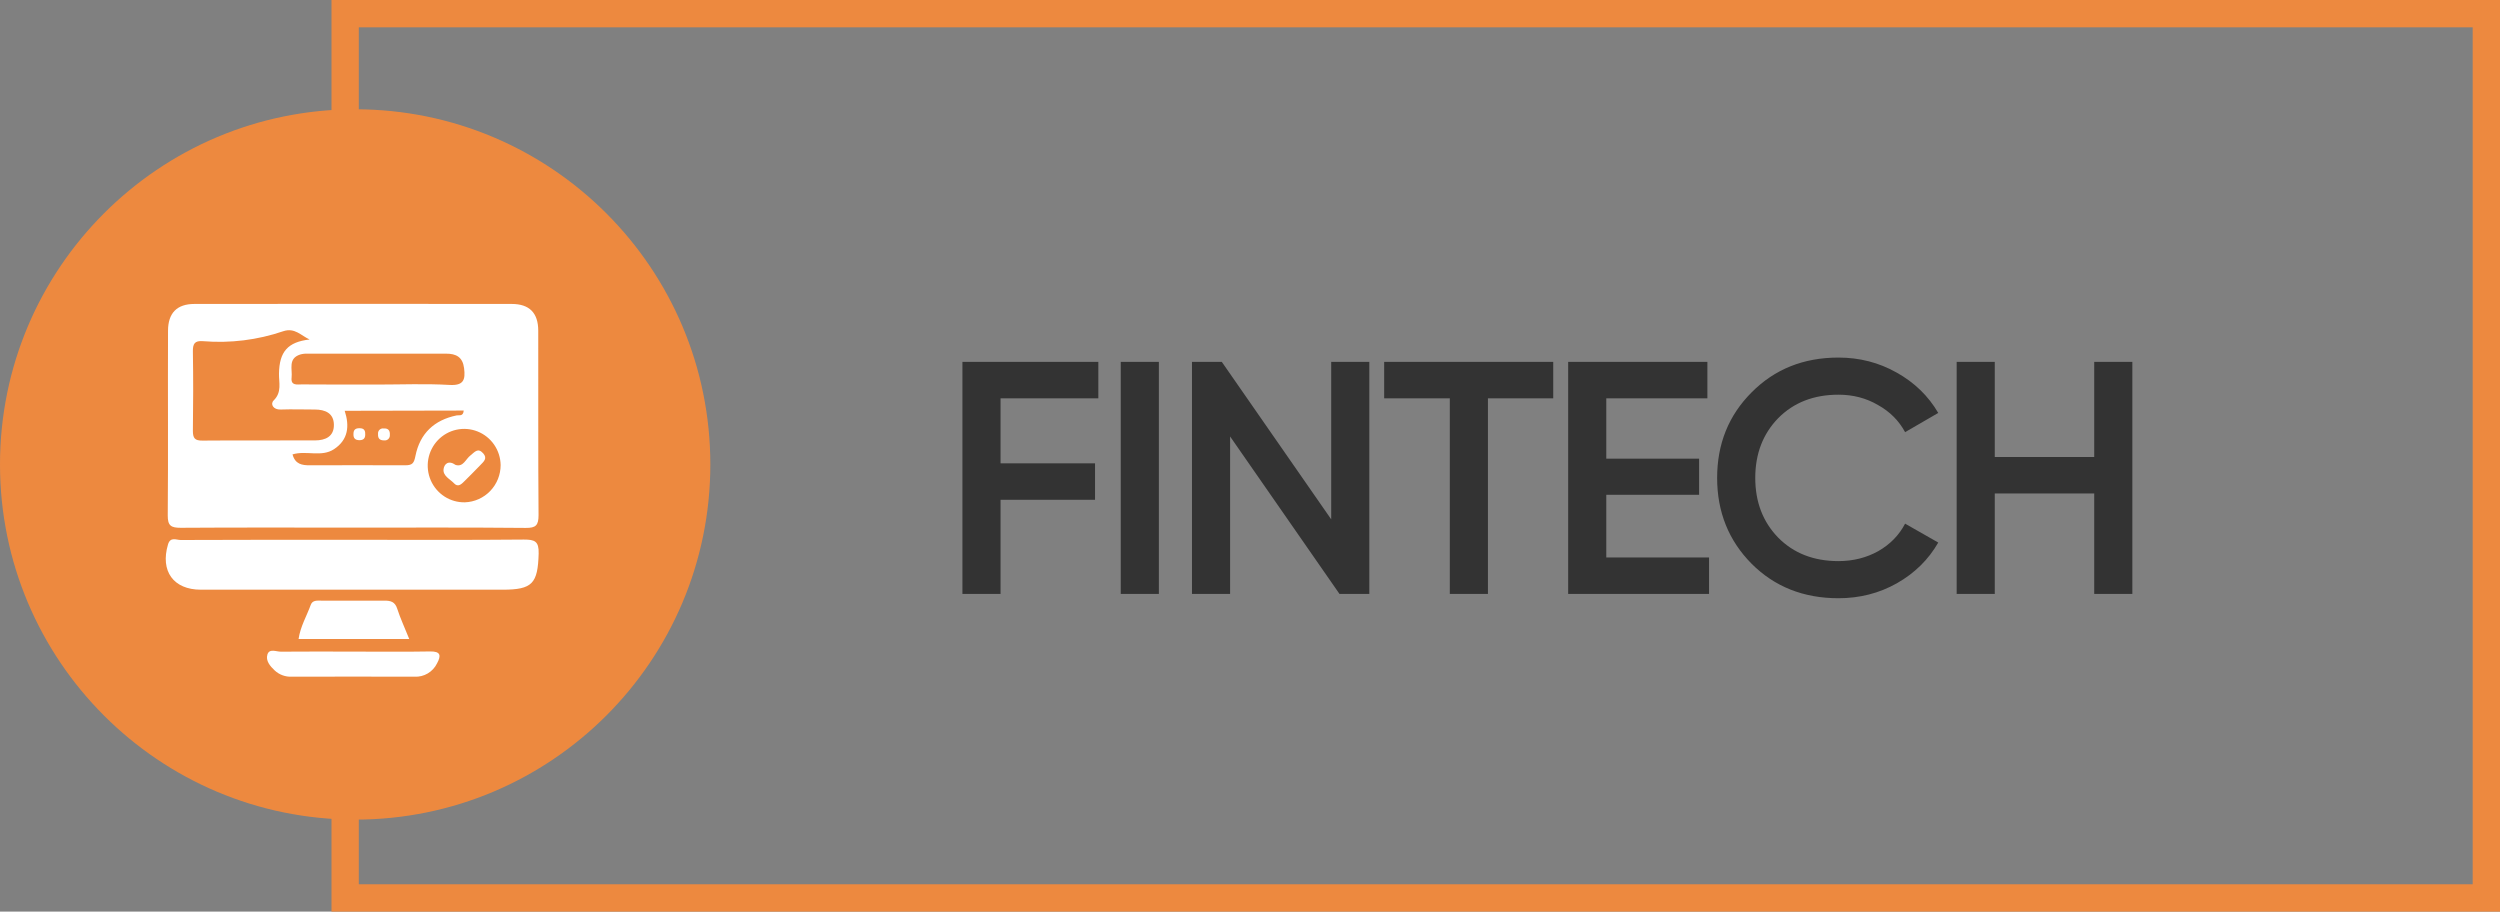
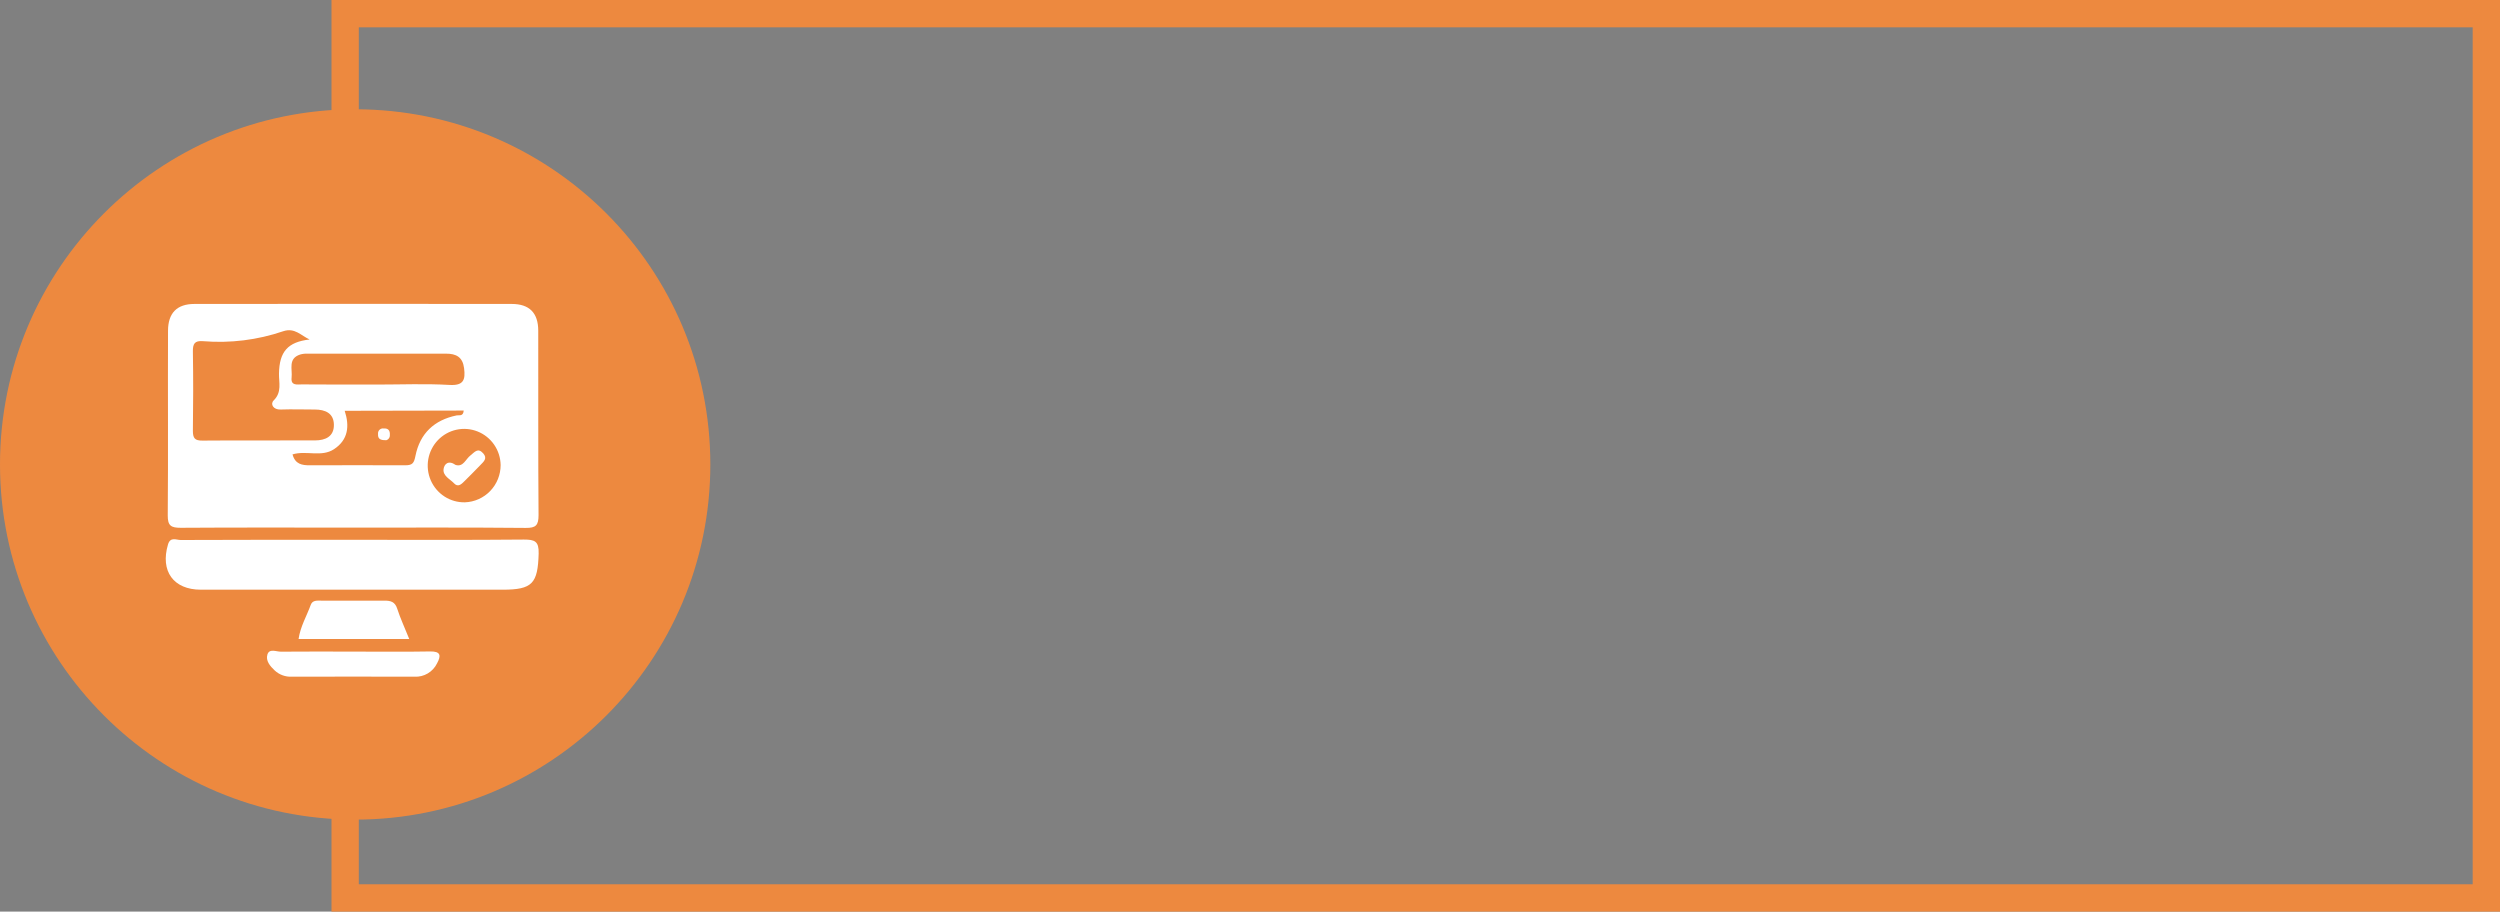
<svg xmlns="http://www.w3.org/2000/svg" width="181" height="66" viewBox="0 0 181 66" fill="none">
  <rect x="0" y="0" width="181" height="66" fill="#808080" stroke="none" />
  <circle cx="25.714" cy="33.626" r="25.714" fill="#ED893F" />
-   <path d="M79.52 28.84H72.44V33.544H79.28V36.184H72.44V43H69.68V26.2H79.52V28.84ZM81.142 26.2H83.902V43H81.142V26.2ZM96.379 26.2H99.139V43H96.979L89.059 31.6V43H86.299V26.2H88.459L96.379 37.6V26.2ZM112.454 26.2V28.84H107.726V43H104.966V28.84H100.214V26.2H112.454ZM116.295 40.36H123.735V43H113.535V26.2H123.615V28.84H116.295V33.208H123.015V35.824H116.295V40.36ZM133.105 43.312C130.577 43.312 128.481 42.48 126.817 40.816C125.153 39.136 124.321 37.064 124.321 34.6C124.321 32.136 125.153 30.072 126.817 28.408C128.481 26.728 130.577 25.888 133.105 25.888C134.625 25.888 136.025 26.248 137.305 26.968C138.601 27.688 139.609 28.664 140.329 29.896L137.929 31.288C137.481 30.456 136.825 29.8 135.961 29.32C135.113 28.824 134.161 28.576 133.105 28.576C131.313 28.576 129.857 29.144 128.737 30.28C127.633 31.416 127.081 32.856 127.081 34.6C127.081 36.344 127.633 37.784 128.737 38.92C129.857 40.056 131.313 40.624 133.105 40.624C134.161 40.624 135.121 40.384 135.985 39.904C136.849 39.408 137.497 38.744 137.929 37.912L140.329 39.28C139.625 40.512 138.625 41.496 137.329 42.232C136.049 42.952 134.641 43.312 133.105 43.312ZM151.622 26.2H154.382V43H151.622V35.728H144.422V43H141.662V26.2H144.422V33.088H151.622V26.2Z" fill="#333333" />
  <rect x="24.989" y="0.989" width="155.022" height="64.022" stroke="#ED893F" stroke-width="1.978" />
  <path d="M25.577 38.199C21.414 38.199 17.25 38.183 13.087 38.212C12.393 38.212 12.138 38.075 12.145 37.312C12.183 32.857 12.145 28.404 12.165 23.952C12.165 22.667 12.808 22.006 14.074 22.006C21.732 21.997 29.39 21.997 37.048 22.006C38.325 22.006 38.966 22.65 38.969 23.938C38.98 28.391 38.955 32.846 38.991 37.299C38.991 38.039 38.788 38.228 38.066 38.221C33.903 38.181 29.74 38.199 25.577 38.199ZM22.416 24.579C21.802 24.302 21.338 23.7 20.507 23.981C18.64 24.618 16.664 24.863 14.7 24.701C14.086 24.649 13.954 24.896 13.965 25.465C13.996 27.374 13.992 29.288 13.965 31.195C13.965 31.726 14.108 31.904 14.651 31.899C17.366 31.875 20.082 31.899 22.798 31.886C23.555 31.886 24.181 31.609 24.174 30.761C24.168 29.913 23.547 29.65 22.787 29.65C21.97 29.65 21.15 29.621 20.33 29.65C19.776 29.677 19.555 29.248 19.81 28.996C20.426 28.391 20.185 27.701 20.199 27.046C20.223 25.458 20.84 24.757 22.416 24.579ZM27.308 27.842C29.052 27.842 30.799 27.768 32.536 27.869C33.57 27.93 33.707 27.498 33.599 26.652C33.497 25.847 33.021 25.602 32.295 25.605C28.945 25.605 25.617 25.605 22.278 25.605C22.093 25.596 21.907 25.617 21.729 25.668C20.835 25.962 21.181 26.731 21.112 27.336C21.043 27.941 21.512 27.831 21.856 27.831C23.674 27.845 25.49 27.842 27.308 27.842ZM24.956 29.742C25.316 30.847 25.215 31.841 24.181 32.522C23.272 33.12 22.171 32.596 21.179 32.898C21.371 33.615 21.876 33.687 22.416 33.687C24.724 33.687 27.031 33.671 29.34 33.687C29.863 33.687 29.974 33.532 30.077 33.013C30.401 31.384 31.437 30.408 33.063 30.075C33.249 30.037 33.535 30.172 33.573 29.724L24.956 29.742ZM36.246 33.669C36.238 33.143 36.075 32.631 35.778 32.198C35.48 31.765 35.062 31.431 34.576 31.238C34.09 31.044 33.558 31.001 33.047 31.112C32.536 31.224 32.07 31.486 31.707 31.864C31.344 32.243 31.101 32.722 31.008 33.24C30.916 33.758 30.978 34.292 31.187 34.774C31.396 35.256 31.743 35.665 32.183 35.949C32.623 36.233 33.137 36.379 33.66 36.368C34.354 36.343 35.012 36.048 35.495 35.545C35.977 35.041 36.246 34.369 36.246 33.669Z" fill="white" />
  <path d="M25.672 39.082C29.757 39.082 33.844 39.103 37.931 39.064C38.711 39.064 39.023 39.181 38.999 40.076C38.936 42.247 38.552 42.694 36.386 42.694H14.542C12.552 42.694 11.592 41.345 12.164 39.417C12.333 38.842 12.771 39.096 13.077 39.096C17.274 39.076 21.473 39.082 25.672 39.082Z" fill="white" />
  <path d="M25.57 47.176C27.426 47.176 29.282 47.199 31.136 47.165C31.909 47.151 31.949 47.459 31.643 48.026C31.495 48.33 31.263 48.583 30.974 48.755C30.685 48.927 30.352 49.01 30.017 48.993C27.049 48.984 24.08 48.984 21.11 48.993C20.66 49.012 20.221 48.85 19.89 48.543C19.558 48.231 19.22 47.84 19.361 47.385C19.502 46.931 20.006 47.185 20.337 47.181C22.084 47.163 23.826 47.176 25.57 47.176Z" fill="white" />
  <path d="M29.629 46.265H21.617C21.744 45.366 22.207 44.596 22.499 43.791C22.625 43.438 22.973 43.486 23.265 43.486C24.787 43.486 26.31 43.486 27.831 43.486C28.277 43.486 28.597 43.56 28.758 44.068C28.979 44.758 29.296 45.431 29.629 46.265Z" fill="white" />
-   <path d="M26.442 31.47C26.442 31.744 26.304 31.863 26.038 31.87C25.71 31.87 25.573 31.726 25.591 31.402C25.591 31.043 25.828 30.984 26.112 31.007C26.395 31.029 26.456 31.229 26.442 31.47Z" fill="white" />
-   <path d="M27.778 31.02C28.107 31 28.243 31.164 28.225 31.485C28.23 31.54 28.223 31.595 28.204 31.647C28.185 31.699 28.155 31.745 28.116 31.784C28.077 31.822 28.029 31.851 27.977 31.869C27.926 31.887 27.871 31.892 27.816 31.886C27.488 31.886 27.352 31.742 27.37 31.418C27.363 31.363 27.369 31.307 27.388 31.255C27.406 31.203 27.436 31.155 27.476 31.117C27.516 31.078 27.564 31.049 27.616 31.033C27.668 31.016 27.724 31.011 27.778 31.02Z" fill="white" />
+   <path d="M27.778 31.02C28.107 31 28.243 31.164 28.225 31.485C28.23 31.54 28.223 31.595 28.204 31.647C28.185 31.699 28.155 31.745 28.116 31.784C28.077 31.822 28.029 31.851 27.977 31.869C27.488 31.886 27.352 31.742 27.37 31.418C27.363 31.363 27.369 31.307 27.388 31.255C27.406 31.203 27.436 31.155 27.476 31.117C27.516 31.078 27.564 31.049 27.616 31.033C27.668 31.016 27.724 31.011 27.778 31.02Z" fill="white" />
  <path d="M32.983 33.66C33.544 33.838 33.713 33.235 34.064 32.97C34.354 32.745 34.591 32.385 34.98 32.817C35.317 33.19 35.011 33.426 34.79 33.66C34.408 34.065 34.008 34.45 33.617 34.846C33.394 35.071 33.155 35.295 32.869 34.989C32.583 34.684 32.054 34.459 32.114 33.966C32.161 33.593 32.467 33.296 32.983 33.66Z" fill="white" />
</svg>